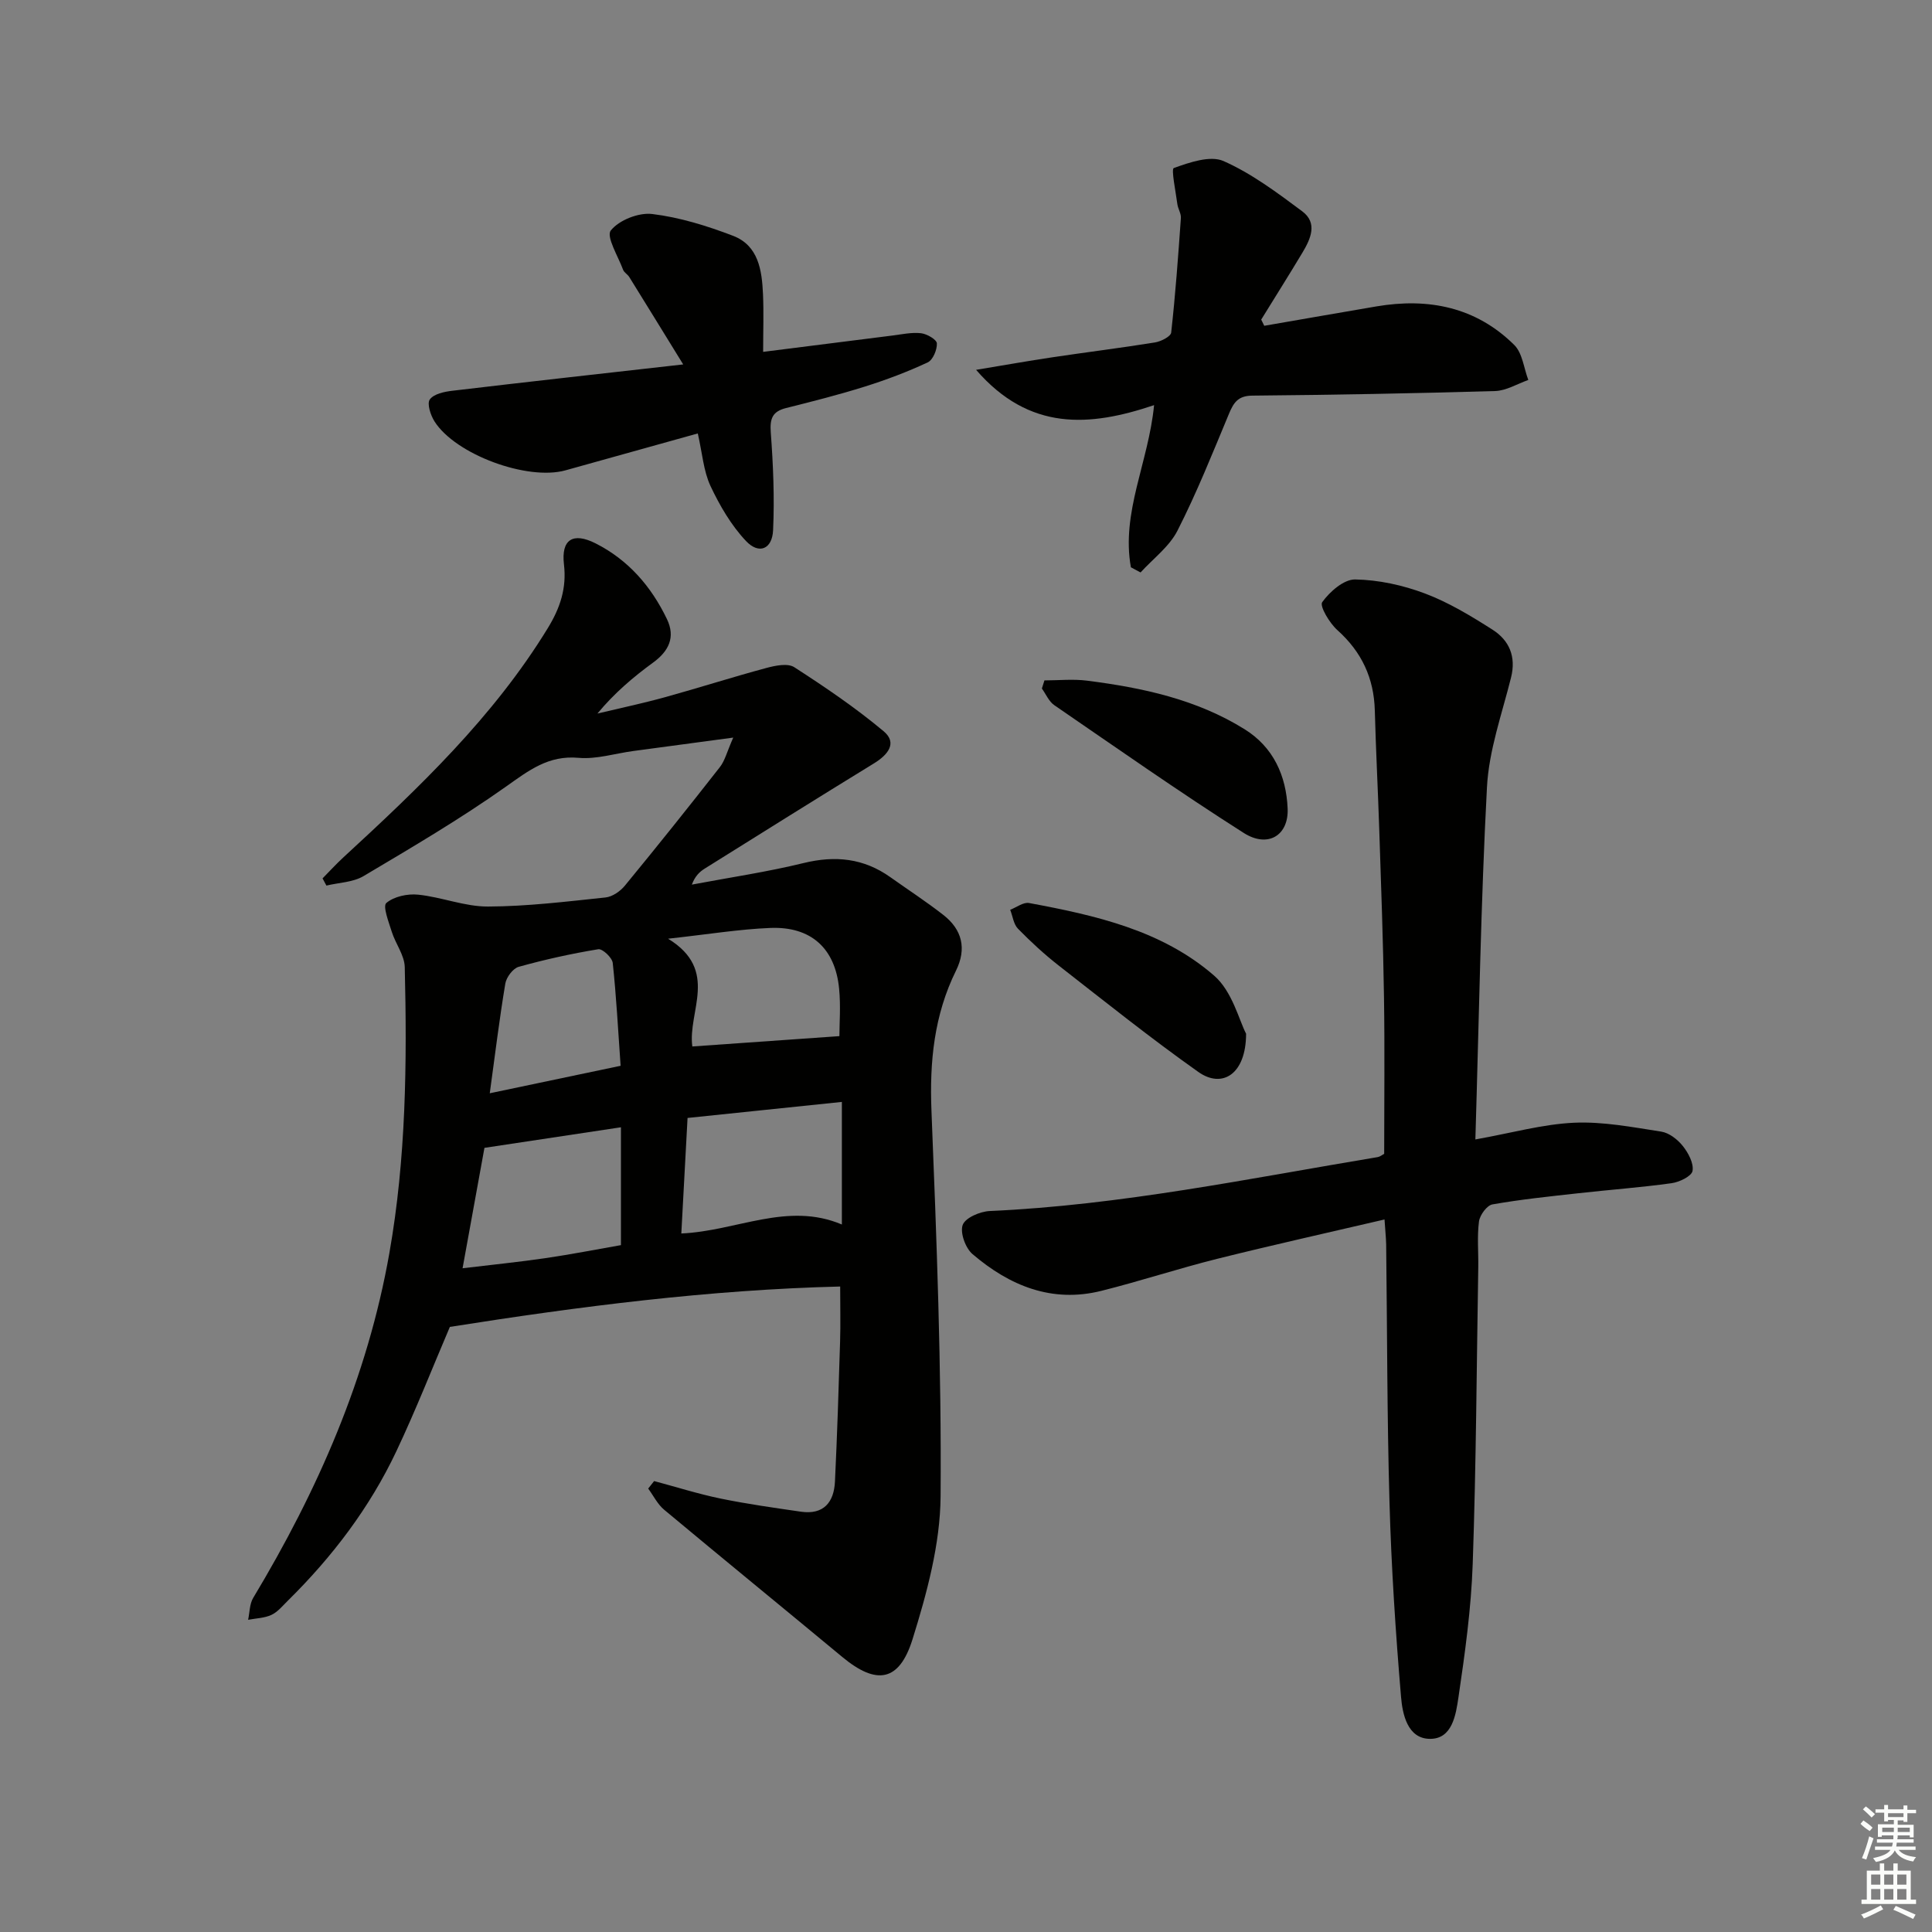
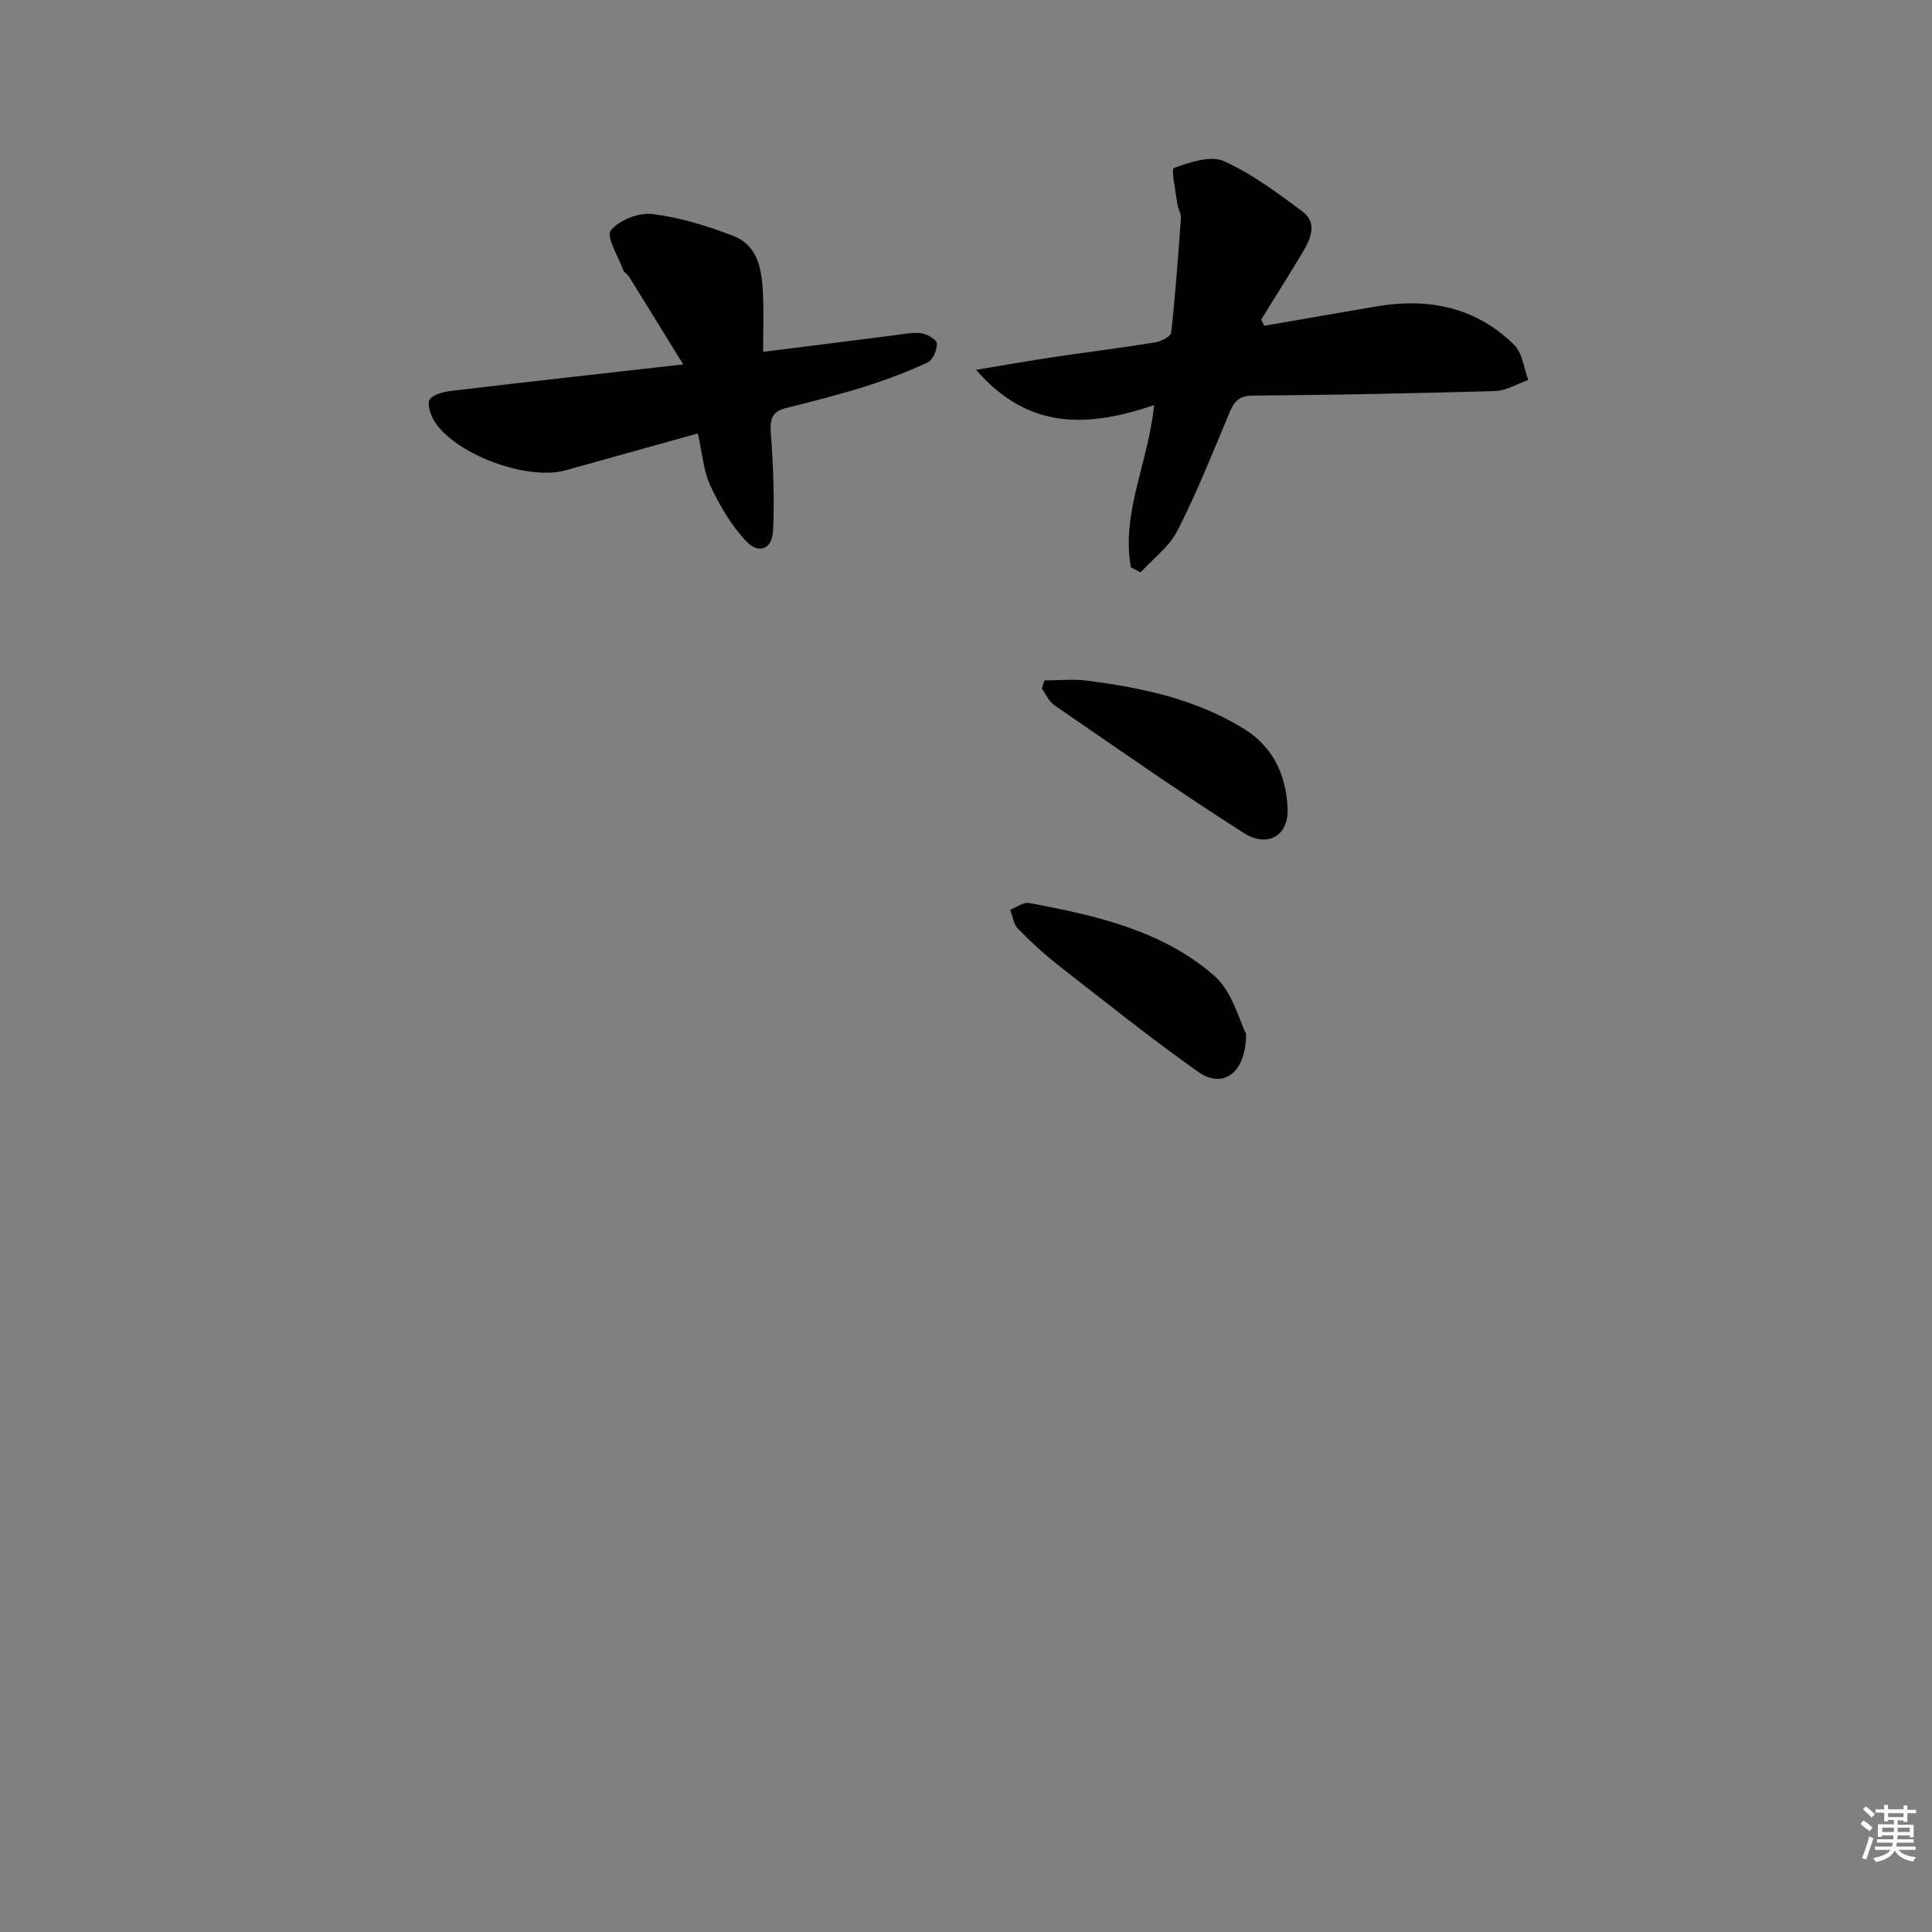
<svg xmlns="http://www.w3.org/2000/svg" enable-background="new 0 0 400 400" viewBox="0 0 400 400">
  <rect x="0" y="0" width="400" height="400" fill="#808080" stroke="none" />
  <g fill="#010100">
-     <path d="m135.43 306.64c4.58 1.22 9.11 2.66 13.75 3.62 5.5 1.13 11.08 1.91 16.64 2.72 4.72.68 6.85-1.96 7.05-6.26.46-9.63.77-19.28 1.06-28.92.11-3.62.02-7.24.02-11.44-26.99.66-53.88 4.1-80.81 8.36-3.48 8.14-6.98 17.07-11.07 25.73-5.52 11.69-13.27 21.88-22.48 30.96-1.07 1.05-2.08 2.32-3.38 2.93-1.46.68-3.21.71-4.84 1.02.33-1.52.29-3.27 1.05-4.53 13.37-22.25 23.66-45.64 28.2-71.42 3.46-19.63 3.66-39.39 3.18-59.19-.06-2.45-1.91-4.83-2.69-7.31-.63-2.01-1.9-5.28-1.13-5.95 1.57-1.35 4.4-1.96 6.6-1.73 4.86.5 9.64 2.48 14.45 2.46 8.12-.03 16.24-1.03 24.34-1.88 1.43-.15 3.06-1.29 4.01-2.45 6.66-8.1 13.21-16.29 19.67-24.55 1.03-1.31 1.44-3.11 2.76-6.1-7.77 1.04-14.24 1.91-20.7 2.78-3.78.51-7.63 1.74-11.33 1.41-6.26-.56-10.3 2.62-15.01 5.95-9.46 6.7-19.51 12.6-29.49 18.53-2.19 1.3-5.11 1.35-7.7 1.97-.27-.5-.53-1-.8-1.49 1.41-1.43 2.77-2.92 4.25-4.29 15.7-14.46 31.14-29.12 42.41-47.56 2.55-4.18 3.9-8.24 3.32-13.17-.6-5.13 1.84-6.72 6.55-4.34 6.77 3.42 11.53 8.92 14.78 15.69 1.78 3.72.4 6.6-2.86 8.98-4.11 3-8.01 6.3-11.54 10.56 4.65-1.11 9.34-2.1 13.95-3.37 7.03-1.94 13.98-4.17 21.01-6.06 1.86-.5 4.44-1.04 5.8-.16 6.37 4.11 12.68 8.39 18.49 13.25 2.92 2.44.88 4.89-1.98 6.65-11.73 7.19-23.39 14.5-35.05 21.79-1.07.67-2.01 1.56-2.67 3.32 7.71-1.46 15.5-2.6 23.11-4.46 6.58-1.61 12.47-1.01 18 2.93 3.66 2.6 7.43 5.05 10.96 7.81 3.9 3.04 4.86 6.98 2.62 11.53-4.53 9.18-5.49 18.83-5.08 29.01 1.07 26.6 2.09 53.23 1.89 79.84-.08 9.9-2.83 20.02-5.81 29.58-2.77 8.87-7.51 9.5-14.53 3.68-12.28-10.19-24.65-20.28-36.9-30.5-1.37-1.14-2.21-2.9-3.3-4.38.43-.53.83-1.04 1.23-1.55zm38.87-78.5c-10.92 1.14-21.49 2.24-31.95 3.32-.46 8.45-.87 16.14-1.29 23.92 11.53-.52 21.96-6.63 33.24-1.86 0-8.64 0-16.71 0-25.38zm-45.74 5.25c-9.7 1.46-18.97 2.86-28.26 4.26-1.49 8.21-2.97 16.37-4.53 24.93 6.31-.76 11.74-1.3 17.13-2.09 5.33-.78 10.62-1.82 15.66-2.7 0-8.46 0-16.21 0-24.4zm45.23-18.87c0-2.59.29-6.24-.06-9.82-.8-8.33-5.79-12.91-14.22-12.58-6.49.26-12.96 1.33-21.19 2.23 10.69 6.54 4.01 15.08 5.02 22.31 10.2-.73 20.14-1.42 30.45-2.14zm-45.3 6.14c-.53-7.5-.89-14.42-1.63-21.3-.12-1.09-2.13-2.98-3-2.83-5.54.91-11.06 2.13-16.47 3.64-1.19.33-2.55 2.16-2.77 3.47-1.22 7.29-2.11 14.63-3.22 22.71 9.43-1.98 17.81-3.74 27.09-5.69z" />
-     <path d="m286.65 252.48c-11.82 2.76-23.28 5.31-34.66 8.15-8.04 2.01-15.94 4.62-23.98 6.63-10.26 2.56-19.02-1.08-26.67-7.62-1.46-1.25-2.61-4.45-2.02-6.04.55-1.48 3.59-2.78 5.59-2.87 27.14-1.21 53.67-6.73 80.35-11.17.46-.08.88-.44 1.32-.68 0-10.84.13-21.64-.04-32.43-.17-11.48-.59-22.95-.97-34.42-.27-8.31-.71-16.62-.93-24.93-.18-6.71-2.72-12.14-7.76-16.65-1.62-1.45-3.71-4.97-3.13-5.78 1.56-2.17 4.47-4.73 6.81-4.7 4.85.08 9.88 1.18 14.45 2.9 4.91 1.85 9.53 4.65 13.99 7.49 3.47 2.21 4.94 5.57 3.84 9.94-1.88 7.52-4.58 15.05-4.98 22.68-1.28 24.07-1.65 48.18-2.4 72.93 7.51-1.34 13.93-3.16 20.42-3.46 5.99-.27 12.07.91 18.06 1.84 1.63.25 3.39 1.62 4.47 2.98 1.14 1.43 2.29 3.58 2.01 5.16-.2 1.1-2.73 2.32-4.35 2.54-6.41.89-12.88 1.36-19.31 2.08-5.94.66-11.89 1.27-17.77 2.31-1.14.2-2.6 2.2-2.78 3.52-.41 3.11-.1 6.31-.15 9.48-.34 20.47-.44 40.95-1.15 61.4-.32 9.26-1.6 18.52-2.96 27.7-.53 3.54-1.26 8.63-5.95 8.55-4.59-.07-5.63-5.1-5.93-8.68-1.13-13.4-2.01-26.83-2.39-40.27-.51-17.8-.47-35.61-.69-53.42-.03-1.45-.2-2.92-.34-5.16z" />
    <path d="m234.14 117.45c-2.05-11.33 3.66-21.78 4.8-33.57-13.34 4.49-25.8 5.44-36.85-7.31 5.79-.96 10.79-1.85 15.82-2.6 7.06-1.06 14.15-1.93 21.2-3.07 1.25-.2 3.27-1.22 3.37-2.04.88-7.88 1.45-15.8 2.01-23.71.07-.94-.6-1.91-.73-2.89-.34-2.6-1.31-7.26-.74-7.47 3.27-1.17 7.54-2.66 10.31-1.44 5.82 2.58 11.1 6.54 16.27 10.39 3.26 2.42 1.76 5.71.07 8.54-2.79 4.66-5.7 9.26-8.55 13.89.21.43.42.85.63 1.28 7.74-1.34 15.47-2.69 23.21-4.01 10.78-1.83 20.63.13 28.56 7.99 1.69 1.68 1.97 4.79 2.9 7.24-2.29.8-4.56 2.22-6.87 2.29-16.76.49-33.52.8-50.29.95-3 .03-3.88 1.51-4.85 3.84-3.38 8.11-6.64 16.29-10.62 24.1-1.69 3.33-5.05 5.81-7.65 8.67-.68-.35-1.34-.71-2-1.07z" />
    <path d="m144.47 89.74c-9.54 2.66-18.47 5.16-27.4 7.64-7.88 2.19-22.76-3.27-27.11-10.13-.82-1.29-1.6-3.7-.97-4.55.83-1.15 3.02-1.61 4.69-1.8 15.3-1.82 30.61-3.51 47.77-5.45-4.16-6.75-7.65-12.43-11.17-18.1-.35-.56-1.07-.93-1.28-1.51-1.03-2.78-3.54-6.86-2.54-8.12 1.7-2.15 5.78-3.76 8.59-3.41 5.68.69 11.34 2.45 16.72 4.51 5.27 2.02 5.98 7.15 6.2 12.08.17 3.79.03 7.59.03 11.95 9.43-1.19 18.1-2.3 26.76-3.38 1.98-.25 4-.7 5.93-.48 1.22.14 3.24 1.31 3.28 2.1.06 1.32-.82 3.44-1.9 3.94-4.2 1.96-8.57 3.61-12.99 5-5.38 1.69-10.86 3.08-16.33 4.45-2.83.71-3.38 2.17-3.17 5.04.5 6.73.79 13.52.48 20.25-.18 3.95-2.93 5.08-5.61 2.24-3.07-3.25-5.45-7.35-7.37-11.43-1.43-3.1-1.67-6.73-2.61-10.84z" />
    <path d="m216.24 140.87c2.96 0 5.96-.32 8.87.06 11.42 1.46 22.62 3.85 32.57 10.05 5.98 3.72 8.62 9.65 8.91 16.4.25 5.58-4.08 8.26-9.09 5.07-13.3-8.46-26.22-17.53-39.22-26.45-1.12-.77-1.73-2.28-2.57-3.45.18-.56.36-1.12.53-1.68z" />
    <path d="m257.99 214.02c-.01 8.38-4.93 11.42-9.88 7.92-9.87-6.98-19.32-14.55-28.86-21.99-3-2.34-5.83-4.95-8.49-7.67-.91-.93-1.09-2.59-1.61-3.92 1.31-.5 2.73-1.62 3.91-1.4 13.75 2.55 27.53 5.65 38.33 15.05 3.75 3.26 5.15 9.24 6.6 12.01z" />
  </g>
  <path d="m385.2 377.6.6-.7c.6.4 1.3.9 1.9 1.5l-.6.7c-.8-.5-1.4-1-1.9-1.5zm.3 7.1c.6-1.4 1.1-2.9 1.5-4.5.3.1.6.3.9.4-.5 1.4-1 2.9-1.5 4.4zm.2-10.1.6-.6c.7.5 1.3 1.1 1.9 1.6l-.7.7c-.6-.6-1.2-1.2-1.8-1.7zm8.4-.8h.8v.9h1.8v.7h-1.8v1.8h-.8v-.3h-1.2v.9h3.3v2.6h-.8v-.4h-2.5c0 .3 0 .6-.1.8h3.4v.7h-3.5c0 .3-.1.6-.1.8h4v.7h-3.5c.7.9 1.9 1.3 3.6 1.5-.2.2-.4.5-.6.9-1.9-.3-3.2-1.1-3.8-2.3-.5 1.1-1.8 2-3.9 2.4-.2-.3-.4-.5-.6-.8 1.9-.4 3.1-.9 3.6-1.7h-3.2v-.7h3.5c.1-.2.1-.5.2-.8h-3.3v-.7h3.4c0-.2 0-.5 0-.8h-2.4v.3h-.8v-2.6h3.3v-.9h-1.2v.3h-.8v-1.8h-1.8v-.7h1.8v-.9h.8v.9h3.2zm-4.4 5.5h2.4c0-.3 0-.6 0-.9h-2.4zm1.2-3.1h3.2v-.8h-3.2zm4.4 2.2h-2.4v.9h2.5v-.9z" fill="#fbfcfa" />
-   <path d="m389.2 385.8h.9v1.5h1.9v-1.5h.9v1.5h2.7v6h1.1v.9h-11.3v-.9h1.1v-6h2.7zm.2 8.7.5.8c-1.2.6-2.5 1.3-4 1.9-.2-.3-.3-.6-.6-.8 1.6-.6 3-1.3 4.1-1.9zm-2-4.3h1.9v-2.1h-1.9zm0 3.1h1.9v-2.2h-1.9zm2.7-3.1h1.9v-2.1h-1.9zm0 3.1h1.9v-2.2h-1.9zm2.4 1.3c1.4.6 2.7 1.2 4.1 1.8l-.5.9c-1.5-.7-2.8-1.4-4.1-1.9zm2.2-6.5h-1.9v2.1h1.9zm-1.9 5.2h1.9v-2.2h-1.9z" fill="#fbfcfa" />
</svg>